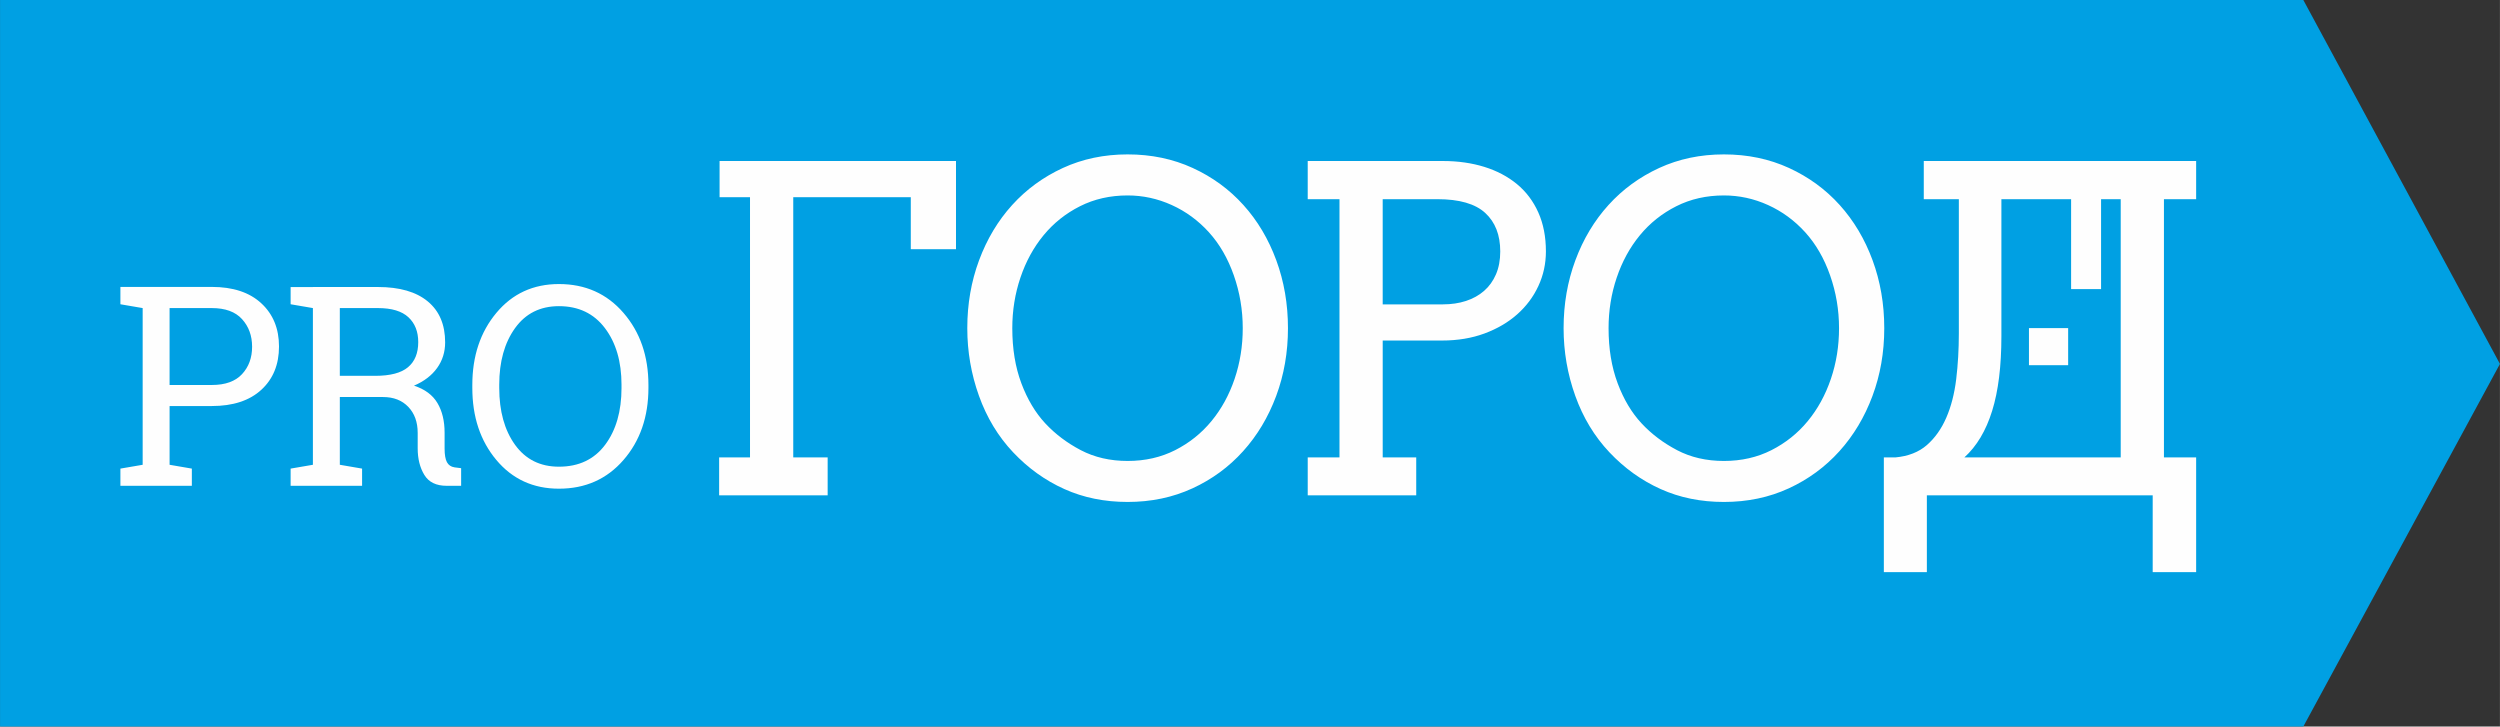
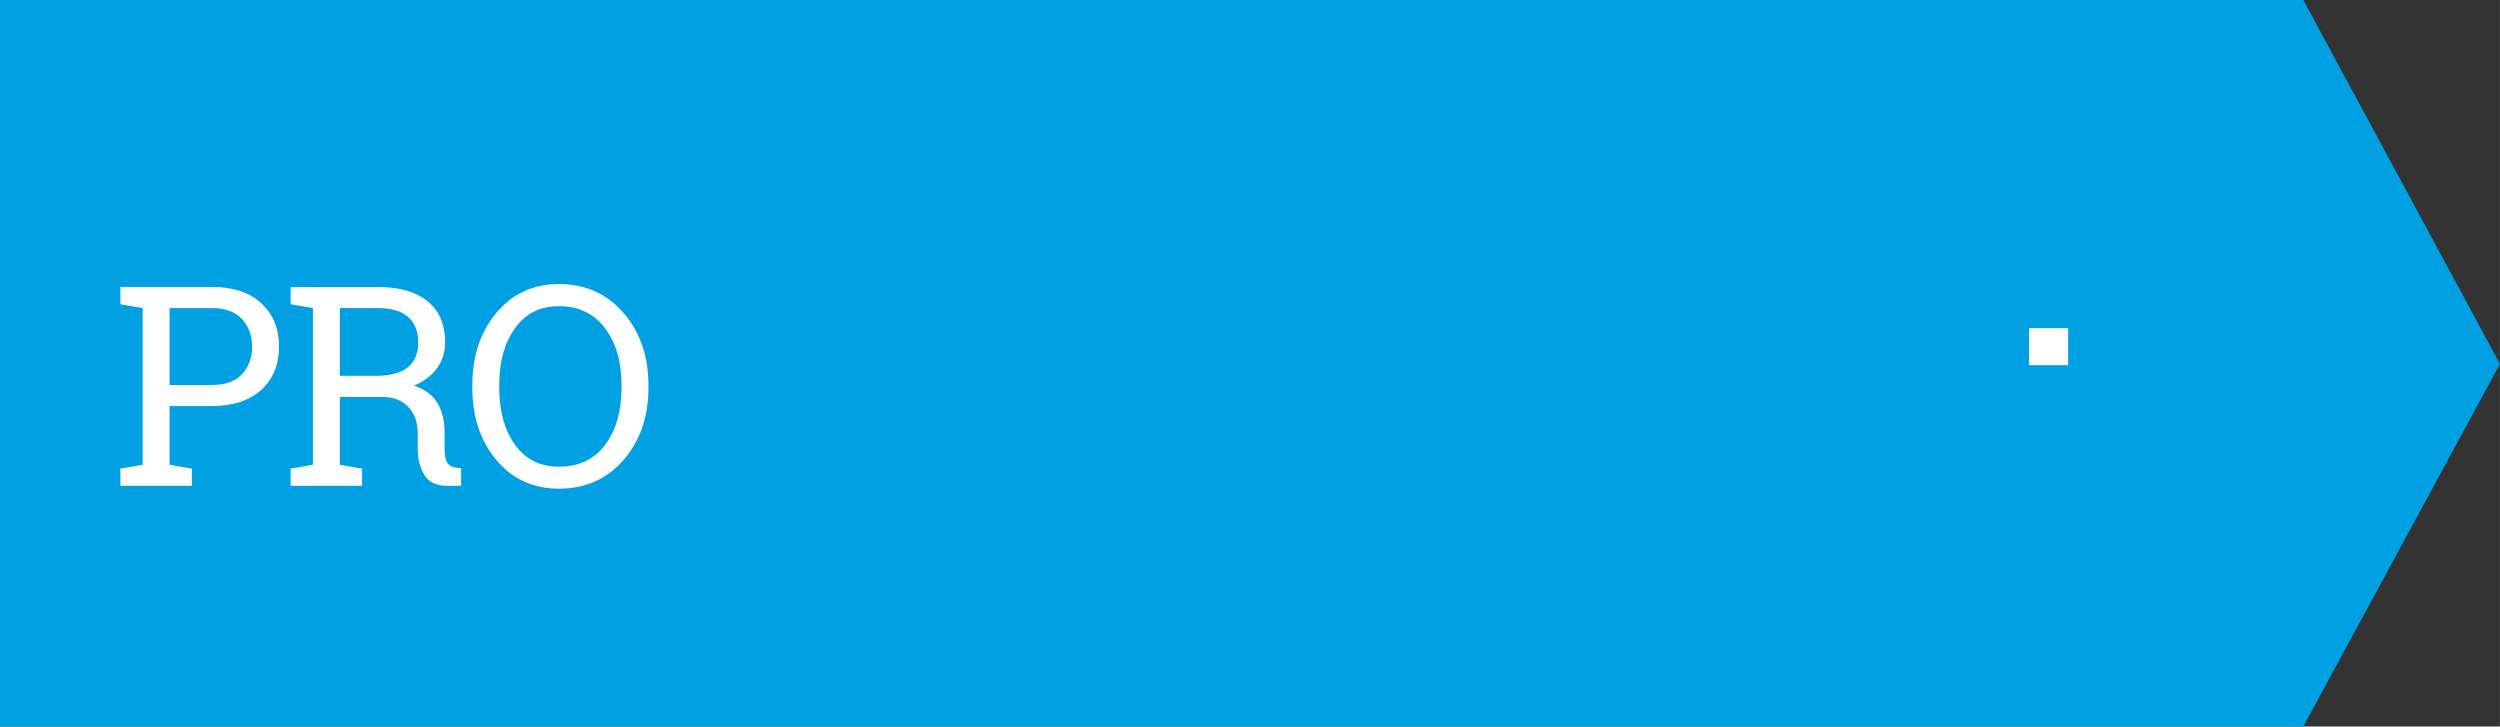
<svg xmlns="http://www.w3.org/2000/svg" xml:space="preserve" width="63.288mm" height="18.392mm" style="shape-rendering:geometricPrecision; text-rendering:geometricPrecision; image-rendering:optimizeQuality; fill-rule:evenodd; clip-rule:evenodd" viewBox="0 0 265348 77115">
  <rect x="0" y="0" width="265348" height="77115" fill="#333333" stroke="none" />
  <defs>
    <style type="text/css">  .fil1 {fill:#FEFEFE} .fil0 {fill:#00A0E3}  </style>
  </defs>
  <g id="Слой_x0020_1">
    <polygon class="fil0" points="0,77115 0,0 244477,0 265348,38628 244477,77115 " />
    <g id="_1135931584">
-       <path class="fil1" d="M76327 52579l11518 0 0 -4026 -3652 0 0 -27623 12476 0 0 5524 4799 0 0 -9364 -25094 0 0 3840 3230 0 0 27623 -3277 0 0 4026zm50229 -738c2084,-959 3879,-2275 5384,-3945 1507,-1669 2676,-3624 3512,-5864 834,-2240 1252,-4638 1252,-7198 0,-2560 -414,-4963 -1241,-7211 -827,-2247 -1989,-4201 -3488,-5862 -1498,-1663 -3292,-2973 -5384,-3933 -2091,-959 -4393,-1440 -6905,-1440 -2498,0 -4788,481 -6871,1440 -2083,960 -3879,2270 -5385,3933 -1506,1661 -2675,3615 -3511,5862 -836,2248 -1252,4651 -1252,7211 0,2481 413,4877 1241,7186 827,2310 2036,4307 3628,5993 1592,1685 3402,2984 5431,3896 2028,914 4268,1370 6719,1370 2496,0 4786,-480 6870,-1439zm-11845 -4061c-1459,-765 -2715,-1713 -3769,-2845 -1053,-1131 -1899,-2551 -2540,-4260 -640,-1710 -959,-3655 -959,-5840 0,-1873 288,-3664 865,-5372 577,-1710 1397,-3207 2458,-4495 1061,-1288 2349,-2314 3862,-3078 1514,-764 3199,-1146 5057,-1146 1623,0 3183,339 4682,1018 1498,678 2813,1642 3944,2890 1132,1249 2013,2773 2646,4577 631,1802 947,3671 947,5606 0,1888 -288,3683 -865,5384 -577,1701 -1397,3196 -2458,4482 -1061,1288 -2345,2314 -3851,3079 -1506,764 -3187,1147 -5044,1147 -1858,0 -3516,-382 -4975,-1147zm24090 -26639l3371 0 0 27412 -3371 0 0 4026 11517 0 0 -4026 -3558 0 0 -12408 6297 0c1653,0 3155,-249 4506,-748 1350,-500 2509,-1178 3476,-2037 968,-858 1717,-1861 2247,-3008 531,-1148 797,-2368 797,-3664 0,-1560 -270,-2942 -809,-4143 -537,-1201 -1294,-2203 -2270,-3008 -975,-803 -2130,-1412 -3464,-1826 -1335,-413 -2798,-621 -4390,-621l-14349 0 0 4051zm13763 0c2325,0 4019,488 5080,1463 1061,976 1592,2337 1592,4085 0,921 -152,1733 -456,2435 -304,702 -725,1288 -1265,1755 -538,468 -1178,824 -1919,1065 -742,242 -1557,362 -2447,362l-6390 0 0 -11165 5805 0zm37285 30700c2083,-959 3876,-2275 5384,-3945 1505,-1669 2676,-3624 3511,-5864 835,-2240 1253,-4638 1253,-7198 0,-2560 -414,-4963 -1241,-7211 -827,-2247 -1990,-4201 -3488,-5862 -1498,-1663 -3293,-2973 -5384,-3933 -2091,-959 -4393,-1440 -6906,-1440 -2497,0 -4787,481 -6870,1440 -2083,960 -3879,2270 -5384,3933 -1506,1661 -2677,3615 -3512,5862 -835,2248 -1252,4651 -1252,7211 0,2481 413,4877 1241,7186 827,2310 2036,4307 3628,5993 1592,1685 3402,2984 5431,3896 2028,914 4268,1370 6718,1370 2496,0 4788,-480 6871,-1439zm-11845 -4061c-1459,-765 -2716,-1713 -3769,-2845 -1054,-1131 -1901,-2551 -2540,-4260 -640,-1710 -961,-3655 -961,-5840 0,-1873 288,-3664 866,-5372 578,-1710 1397,-3207 2459,-4495 1060,-1288 2348,-2314 3862,-3078 1513,-764 3199,-1146 5056,-1146 1624,0 3184,339 4682,1018 1498,678 2812,1642 3945,2890 1131,1249 2013,2773 2644,4577 633,1802 948,3671 948,5606 0,1888 -288,3683 -866,5384 -578,1701 -1396,3196 -2457,4482 -1061,1288 -2346,2314 -3851,3079 -1505,764 -3187,1147 -5045,1147 -1857,0 -3516,-382 -4974,-1147zm21949 12945l4565 0 0 -8147 23971 0 0 8147 4612 0 0 -12173 -3418 0 0 -27412 3418 0 0 -4051 -28910 0 0 4051 3722 0 0 14232c0,1717 -94,3344 -281,4881 -187,1537 -538,2900 -1054,4085 -514,1186 -1201,2153 -2059,2903 -859,748 -1975,1186 -3348,1311l-1218 0 0 12173zm12477 -39585l12664 0 0 27412 -16597 0c1311,-1186 2295,-2833 2950,-4941 656,-2106 982,-4743 982,-7910l0 -14561z" />
-       <polygon class="fil1" points="219829,30686 223009,30686 223009,18563 219829,18563 " />
      <polygon class="fil1" points="215355,38763 219515,38763 219515,34827 215355,34827 " />
      <path class="fil1" d="M15138 30453l-2363 0 0 1842 2363 405 0 16633 -2363 406 0 1827 7583 0 0 -1827 -2362 -406 0 -6235 4480 0c2252,0 4006,-575 5257,-1725 1252,-1151 1877,-2683 1877,-4596 0,-1896 -625,-3423 -1877,-4583 -1251,-1160 -3005,-1740 -5257,-1740l-7337 0zm2857 2247l4480 0c1431,0 2503,392 3212,1175 712,783 1067,1760 1067,2929 0,1169 -355,2138 -1067,2907 -709,769 -1781,1153 -3212,1153l-4480 0 0 -8165zm15212 -2233l-2364 0 0 1828 2364 405 0 16633 -2364 406 0 1827 7585 0 0 -1827 -2363 -406 0 -7191 4582 0c1122,0 2016,348 2683,1043 667,696 1000,1619 1000,2769l0 1639c0,1101 234,2040 704,2813 469,773 1259,1159 2371,1159l1536 0 0 -1870 -695 -88c-377,-58 -648,-242 -813,-551 -164,-309 -247,-787 -247,-1436l0 -1696c0,-1248 -254,-2297 -762,-3147 -506,-852 -1335,-1466 -2486,-1843 1063,-454 1880,-1077 2450,-1870 572,-793 856,-1701 856,-2727 0,-1875 -613,-3323 -1841,-4342 -1228,-1020 -2993,-1531 -5293,-1531l-6902 0zm2857 2233l4046 0c1460,0 2537,325 3234,972 696,647 1044,1528 1044,2640 0,1169 -362,2059 -1088,2667 -725,610 -1886,913 -3481,913l-3755 0 0 -7193zm32757 8165c0,-3065 -883,-5617 -2648,-7656 -1763,-2040 -4047,-3059 -6852,-3059 -2725,0 -4939,1019 -6640,3059 -1702,2039 -2553,4591 -2553,7656l0 304c0,3074 852,5627 2553,7657 1701,2030 3915,3045 6640,3045 2805,0 5088,-1015 6852,-3045 1764,-2030 2648,-4583 2648,-7657l0 -304zm-2857 304c0,2484 -581,4500 -1740,6046 -1161,1548 -2795,2321 -4902,2321 -1990,0 -3545,-776 -4661,-2327 -1117,-1552 -1675,-3565 -1675,-6040l0 -333c0,-2446 559,-4448 1675,-6004 1117,-1557 2671,-2335 4661,-2335 2079,0 3706,776 4879,2327 1175,1552 1763,3555 1763,6011l0 333z" />
    </g>
  </g>
</svg>